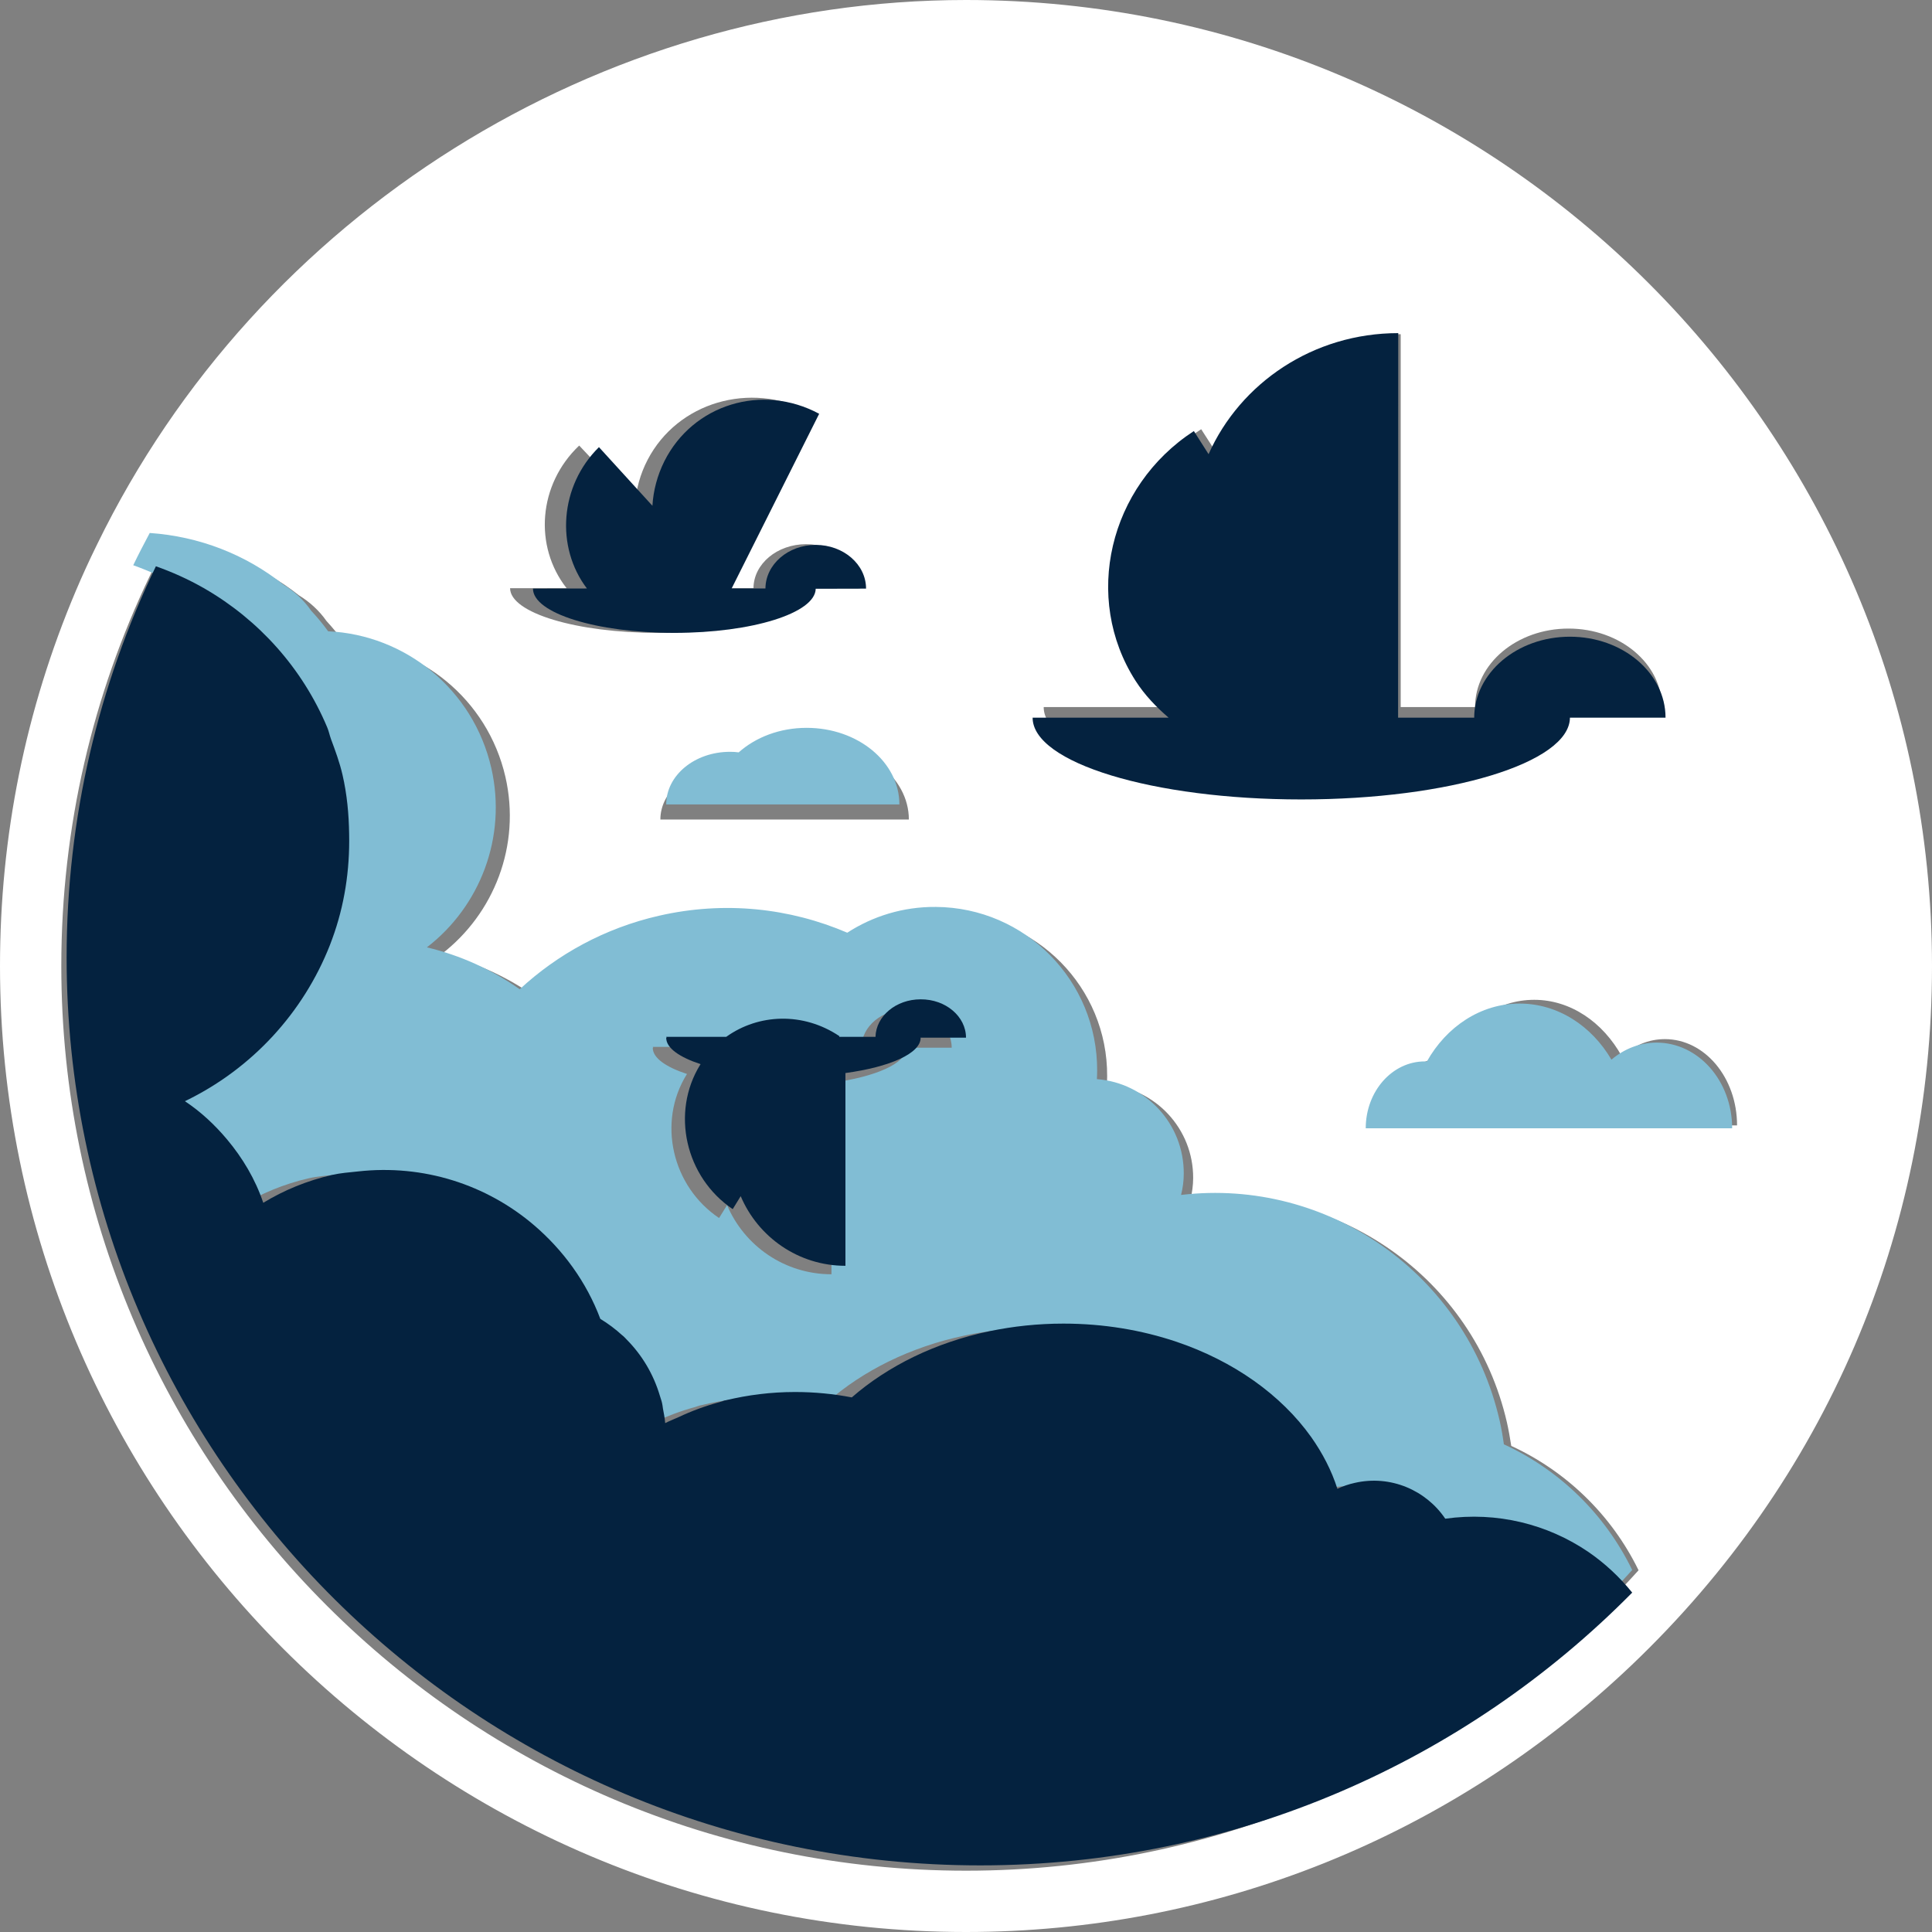
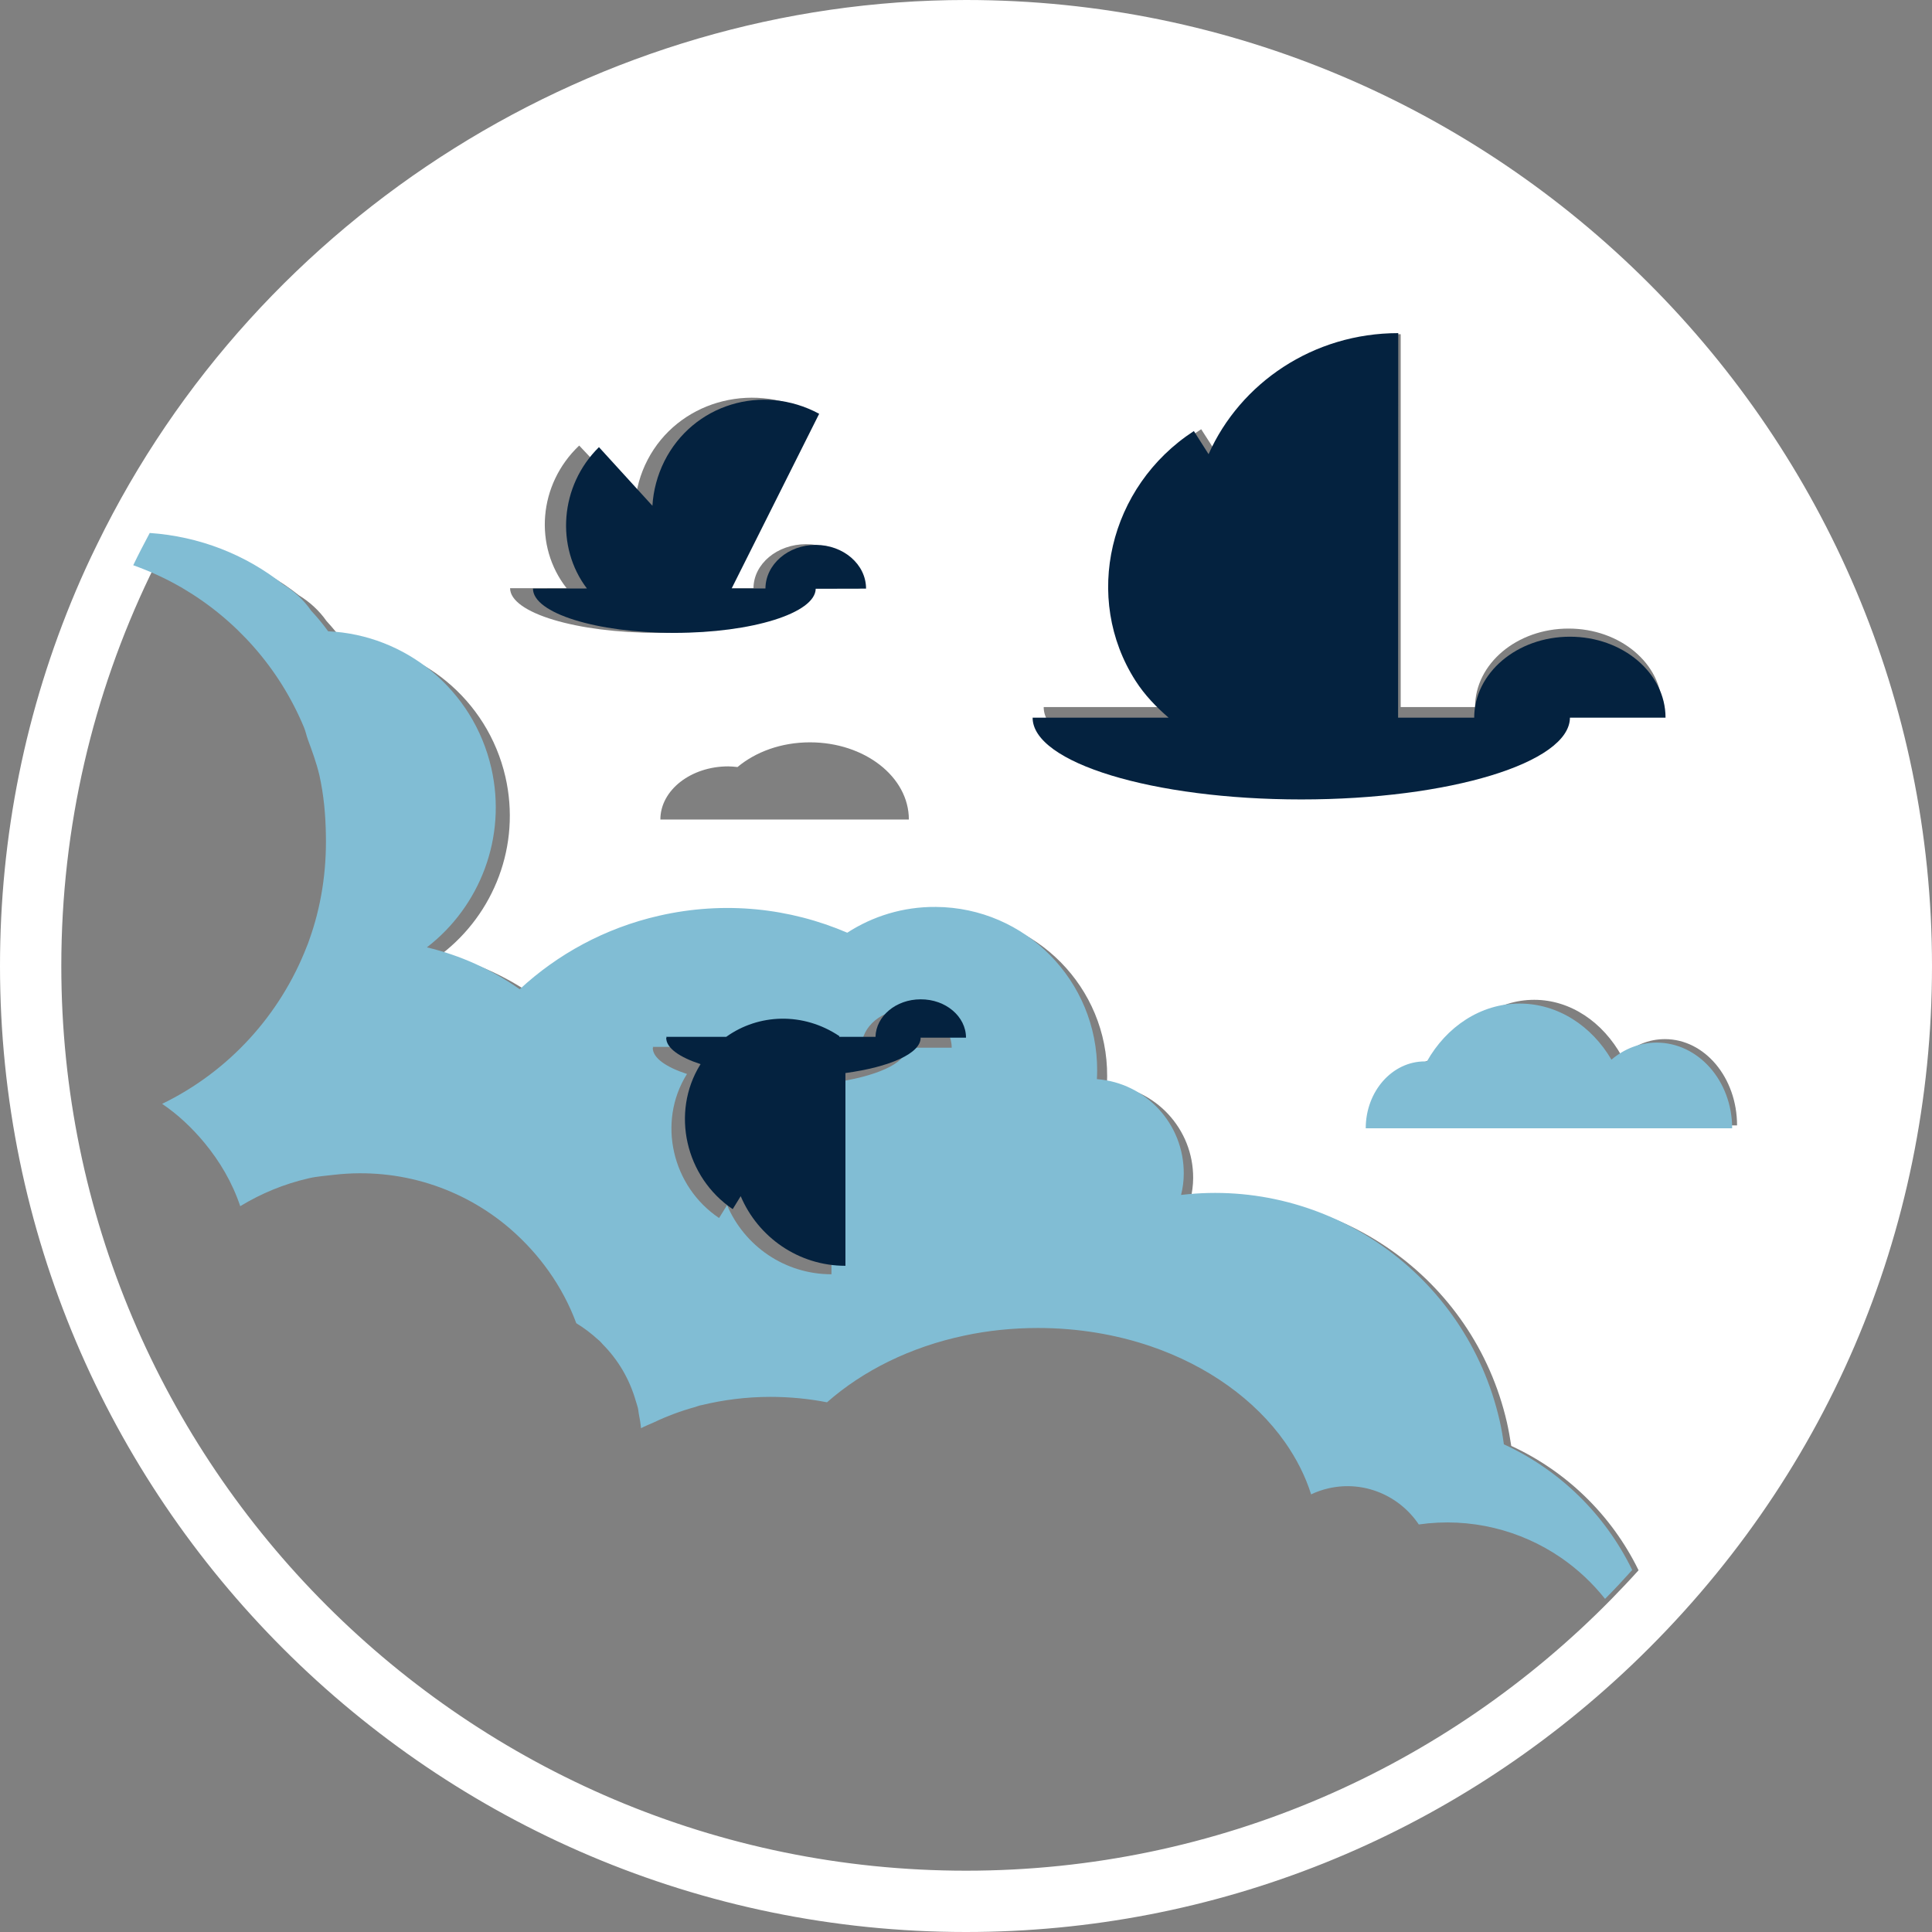
<svg xmlns="http://www.w3.org/2000/svg" width="52" height="52" viewBox="0 0 52 52">
  <rect x="0" y="0" width="52" height="52" fill="#808080" stroke="none" />
  <g fill="none">
    <path fill="#FFF" d="M42.867,30.29 L40.369,30.29 L38.466,30.29 L37.335,30.29 C37.335,29.29 38.014,28.477 38.852,28.477 C38.87,28.477 38.888,28.481 38.906,28.481 C39.408,27.538 40.289,26.91 41.293,26.91 C42.275,26.91 43.146,27.517 43.651,28.43 C43.972,28.141 44.373,27.968 44.81,27.968 C45.886,27.968 46.753,29.008 46.753,30.29 L44.117,30.29 L42.867,30.29 L42.867,30.29 Z M30.796,18.066 C29.405,15.911 30.091,12.996 32.33,11.552 L32.717,12.155 C33.551,10.295 35.468,8.995 37.7,8.995 L37.7,19.031 L39.701,19.031 C39.704,17.864 40.827,16.918 42.218,16.918 C43.608,16.918 44.731,17.864 44.731,19.031 L42.218,19.031 C42.21,20.208 39.051,21.165 35.154,21.165 C31.254,21.165 28.091,20.208 28.091,19.031 L31.666,19.031 C31.341,18.753 31.038,18.442 30.796,18.066 L30.796,18.066 Z M24.462,22.057 L21.432,22.057 L19.135,22.057 L17.774,22.057 C17.774,21.269 18.594,20.627 19.601,20.627 C19.688,20.627 19.771,20.637 19.85,20.645 C20.338,20.237 21.027,19.98 21.8,19.98 C23.27,19.98 24.462,20.908 24.462,22.057 L24.462,22.057 Z M15.589,11.992 L17.091,13.585 C17.12,13.173 17.229,12.762 17.431,12.375 C18.236,10.83 20.186,10.252 21.793,11.086 L19.327,15.831 L20.28,15.831 C20.284,15.178 20.916,14.647 21.696,14.647 C22.483,14.647 23.115,15.178 23.115,15.835 L21.696,15.838 C21.685,16.499 19.908,17.034 17.712,17.034 C15.513,17.034 13.729,16.496 13.729,15.831 L15.25,15.831 C14.365,14.704 14.484,13.04 15.589,11.992 L15.589,11.992 Z M8.789,16.716 C8.948,16.889 9.1,17.073 9.241,17.265 C11.296,17.359 13.119,18.807 13.603,20.908 C14.026,22.757 13.293,24.599 11.881,25.682 C12.776,25.895 13.617,26.274 14.365,26.798 C15.376,25.863 16.64,25.173 18.081,24.841 C19.836,24.44 21.584,24.635 23.118,25.292 C23.801,24.855 24.613,24.599 25.484,24.606 C27.881,24.621 29.813,26.574 29.799,28.968 C29.799,29.044 29.795,29.12 29.792,29.192 C31.095,29.29 32.121,30.38 32.114,31.709 C32.114,31.904 32.085,32.096 32.045,32.276 C35.952,31.817 39.661,34.367 40.56,38.289 C40.607,38.498 40.643,38.708 40.676,38.917 C42.142,39.592 43.369,40.762 44.102,42.264 C43.868,42.524 43.622,42.784 43.377,43.034 C38.953,47.544 32.8,50.35 26,50.35 C12.574,50.35 1.65,39.426 1.65,26 C1.65,22.244 2.506,18.684 4.03,15.506 C4.171,15.214 4.319,14.932 4.471,14.647 C5.789,14.737 7.038,15.221 8.049,16.026 C8.338,16.203 8.591,16.434 8.789,16.716 L8.789,16.716 Z M26,0 C16.127,0 6.944,5.753 2.611,14.658 C2.398,15.091 2.214,15.495 2.044,15.896 C0.686,19.099 0,22.501 0,26 C0,40.336 11.664,52 26,52 C32.691,52 39.054,49.447 43.918,44.814 C49.129,39.849 52,33.168 52,26 C52,11.664 40.336,0 26,0 L26,0 Z" />
-     <path fill="#FFF" d="M8.637 31.951C8.867 31.898 9.093 31.883 9.322 31.858 9.093 31.883 8.867 31.898 8.637 31.951 7.974 32.102 7.364 32.357 6.816 32.69L6.816 32.694C7.364 32.357 7.974 32.102 8.637 31.951M5.939 30.996C5.612 30.605 5.239 30.253 4.82 29.97 5.239 30.253 5.612 30.605 5.939 30.996M15.828 35.995C16.036 36.12 16.226 36.267 16.405 36.429 16.226 36.267 16.036 36.12 15.828 35.995 15.458 35.005 14.842 34.162 14.078 33.502 14.842 34.162 15.458 35.005 15.828 35.995M17.962 38.749C17.951 38.62 17.926 38.487 17.901 38.354 17.926 38.487 17.951 38.62 17.962 38.749L17.962 38.749zM9.206 22.781C9.199 22.261 9.152 21.734 9.034 21.203 8.955 20.874 8.84 20.565 8.725 20.253 8.84 20.565 8.955 20.874 9.03 21.203 9.152 21.734 9.199 22.261 9.206 22.781M5.408 16.154C5.39 16.14 5.369 16.133 5.351 16.122 5.369 16.133 5.39 16.14 5.408 16.154zM22.98 37.704C23.917 36.864 25.148 36.24 26.548 35.939 27.159 35.81 27.801 35.738 28.46 35.738 29.499 35.738 30.485 35.91 31.379 36.219 30.485 35.91 29.499 35.738 28.46 35.738 27.801 35.738 27.159 35.81 26.548 35.939 25.148 36.24 23.913 36.864 22.98 37.704 22.51 37.61 22.019 37.56 21.51 37.56 20.889 37.56 20.289 37.639 19.724 37.779 20.289 37.639 20.889 37.56 21.51 37.56 22.019 37.56 22.51 37.61 22.98 37.704M16.595 36.011C16.997 36.413 17.302 36.922 17.474 37.506 17.305 36.922 17 36.413 16.595 36.011M36.293 40.353C37.188 40.134 38.079 40.546 38.561 41.306 39.856 41.113 41.121 41.453 42.138 42.189 41.121 41.453 39.856 41.109 38.564 41.306 38.079 40.546 37.191 40.134 36.293 40.353 36.143 40.388 35.998 40.442 35.862 40.51 35.998 40.442 36.143 40.388 36.293 40.353" />
    <path fill="#81BDD4" d="M17.569 28.177L19.18 28.177C20.048 27.556 21.252 27.509 22.219 28.159L22.212 28.177 23.186 28.177C23.201 27.622 23.735 27.173 24.397 27.173 25.069 27.17 25.615 27.633 25.615 28.199L24.393 28.199C24.393 28.199 24.389 28.202 24.389 28.202L24.397 28.202C24.397 28.622 23.568 28.983 22.379 29.144L22.379 34.297C21.117 34.297 20.034 33.531 19.569 32.436L19.354 32.783C18.082 31.929 17.689 30.199 18.481 28.921 18.485 28.918 18.489 28.91 18.492 28.907 17.925 28.721 17.569 28.476 17.569 28.202L17.583 28.202C17.58 28.195 17.569 28.184 17.569 28.177M3.586 15.213C4.022 15.37 4.444 15.56 4.844 15.79 4.862 15.801 4.884 15.808 4.902 15.823 6.342 16.666 7.513 17.969 8.182 19.578 8.225 19.681 8.247 19.794 8.283 19.896 8.4 20.213 8.516 20.527 8.596 20.863 8.716 21.403 8.763 21.94 8.771 22.469 8.792 23.454 8.643 24.414 8.32 25.308 8.298 25.37 8.28 25.429 8.254 25.483 7.545 27.305 6.171 28.834 4.364 29.71 4.79 29.998 5.168 30.356 5.499 30.754 5.913 31.254 6.251 31.823 6.466 32.465 7.022 32.126 7.64 31.867 8.313 31.713 8.545 31.659 8.774 31.648 9.007 31.618 10.767 31.421 12.461 31.976 13.737 33.078 14.511 33.75 15.137 34.608 15.511 35.615 15.722 35.743 15.918 35.892 16.096 36.056 16.107 36.067 16.122 36.075 16.133 36.086 16.166 36.115 16.191 36.148 16.22 36.18 16.631 36.593 16.94 37.108 17.111 37.702 17.129 37.768 17.154 37.83 17.169 37.896 17.18 37.943 17.184 37.991 17.191 38.038 17.216 38.173 17.242 38.308 17.253 38.44 17.365 38.381 17.489 38.334 17.609 38.279 17.954 38.115 18.322 37.976 18.711 37.87 18.758 37.856 18.798 37.837 18.845 37.826 18.86 37.823 18.874 37.823 18.885 37.819 19.47 37.677 20.092 37.597 20.736 37.597 21.259 37.597 21.772 37.648 22.259 37.743 23.23 36.889 24.506 36.253 25.96 35.947 26.589 35.812 27.254 35.743 27.938 35.743 29.014 35.743 30.036 35.918 30.963 36.232 32.504 36.757 33.78 37.673 34.587 38.819 34.893 39.257 35.133 39.724 35.289 40.221 35.435 40.151 35.591 40.097 35.751 40.06 36.714 39.837 37.667 40.257 38.187 41.031 39.572 40.834 40.928 41.18 42.019 41.929 42.462 42.235 42.862 42.607 43.2 43.034 43.451 42.783 43.695 42.52 43.931 42.257 43.193 40.739 41.961 39.556 40.477 38.874 40.448 38.662 40.412 38.451 40.364 38.239 39.459 34.275 35.725 31.695 31.788 32.162 31.835 31.98 31.861 31.786 31.861 31.589 31.868 30.246 30.835 29.144 29.523 29.045 29.527 28.973 29.53 28.896 29.53 28.819 29.541 26.4 27.6 24.425 25.186 24.41 24.309 24.403 23.491 24.659 22.804 25.104 21.259 24.44 19.499 24.243 17.733 24.648 16.282 24.98 15.009 25.681 13.988 26.626 13.239 26.097 12.392 25.713 11.49 25.498 12.912 24.403 13.65 22.542 13.224 20.673 12.737 18.549 10.905 17.086 8.832 16.991 8.691 16.797 8.538 16.611 8.374 16.436 8.178 16.151 7.924 15.918 7.633 15.739 6.615 14.925 5.36 14.436 4.03 14.345 3.877 14.633 3.728 14.918 3.586 15.213M44.586 28.062C44.132 28.062 43.709 28.234 43.372 28.521 42.843 27.614 41.932 27.011 40.899 27.011 39.852 27.011 38.929 27.635 38.404 28.571 38.385 28.571 38.366 28.568 38.347 28.568 37.47 28.568 36.759 29.375 36.759 30.368L46.621 30.368C46.621 29.095 45.713 28.062 44.586 28.062" />
-     <path fill="#04223F" d="M42.746,41.767 C41.652,41.024 40.292,40.68 38.899,40.876 C38.381,40.108 37.425,39.691 36.463,39.912 C36.298,39.948 36.142,40.002 35.996,40.071 C35.839,39.578 35.598,39.115 35.292,38.68 C34.482,37.542 33.202,36.632 31.656,36.111 C30.726,35.799 29.702,35.625 28.622,35.625 C27.933,35.625 27.269,35.697 26.638,35.828 C25.18,36.132 23.9,36.763 22.926,37.611 C22.437,37.517 21.927,37.466 21.398,37.466 C20.752,37.466 20.129,37.546 19.542,37.687 C19.531,37.69 19.516,37.69 19.502,37.694 C19.458,37.709 19.414,37.727 19.367,37.738 C18.976,37.843 18.608,37.98 18.262,38.143 C18.141,38.198 18.017,38.245 17.904,38.303 L17.904,38.307 C17.893,38.172 17.868,38.038 17.842,37.904 C17.835,37.857 17.831,37.81 17.82,37.767 C17.806,37.698 17.78,37.636 17.762,37.571 C17.587,36.98 17.277,36.469 16.869,36.056 C16.839,36.027 16.814,35.995 16.781,35.966 C16.77,35.955 16.756,35.947 16.745,35.937 C16.566,35.774 16.369,35.625 16.158,35.498 C15.782,34.498 15.155,33.646 14.378,32.98 C13.098,31.885 11.399,31.331 9.63,31.53 C9.4,31.555 9.17,31.57 8.937,31.624 C8.266,31.777 7.642,32.034 7.085,32.374 L7.085,32.371 C6.869,31.733 6.53,31.168 6.114,30.671 C5.783,30.276 5.403,29.921 4.977,29.639 C6.789,28.765 8.168,27.247 8.879,25.439 C8.901,25.381 8.922,25.323 8.944,25.265 C9.269,24.377 9.418,23.424 9.397,22.445 C9.389,21.92 9.342,21.387 9.218,20.851 C9.141,20.518 9.025,20.206 8.908,19.891 C8.871,19.789 8.85,19.677 8.806,19.575 C8.135,17.977 6.961,16.684 5.516,15.847 C5.498,15.832 5.476,15.825 5.458,15.814 C5.057,15.586 4.634,15.397 4.196,15.241 C2.657,18.43 1.793,22.003 1.793,25.772 C1.793,39.245 12.824,50.207 26.383,50.207 C33.25,50.207 39.464,47.391 43.931,42.865 C43.588,42.441 43.191,42.072 42.746,41.767" />
-     <path fill="#81BDD4" d="M19.648,20.235 C18.7,20.235 17.931,20.866 17.931,21.652 L24.207,21.652 C24.207,20.511 23.089,19.59 21.711,19.59 C20.986,19.59 20.339,19.844 19.882,20.25 C19.807,20.239 19.729,20.235 19.648,20.235" />
    <path fill="#04223F" d="M18.15 17.034C20.247 17.034 21.944 16.501 21.955 15.846L23.31 15.843C23.31 15.192 22.703 14.666 21.955 14.666 21.21 14.666 20.606 15.192 20.602 15.839L19.692 15.839 22.048 11.137C20.513 10.31 18.65 10.883 17.881 12.415 17.691 12.798 17.584 13.205 17.56 13.613L16.121 12.035C15.066 13.073 14.949 14.723 15.797 15.839L14.345 15.843C14.345 16.501 16.049 17.034 18.15 17.034M35.024 21.517C39.013 21.517 42.247 20.53 42.255 19.316L44.828 19.316C44.828 18.113 43.674 17.137 42.255 17.137 40.831 17.137 39.682 18.113 39.678 19.316L37.63 19.316 37.634 8.966C35.346 8.966 33.383 10.306 32.529 12.224L32.133 11.602C29.841 13.092 29.139 16.098 30.562 18.322 30.81 18.709 31.12 19.029 31.453 19.316L27.793 19.316C27.793 20.53 31.031 21.517 35.024 21.517M18.857 28.642C18.854 28.646 18.85 28.653 18.846 28.657 18.051 29.943 18.445 31.684 19.721 32.544L19.936 32.195C20.403 33.297 21.49 34.069 22.755 34.069L22.755 28.881C23.947 28.719 24.779 28.355 24.779 27.933L24.771 27.933C24.771 27.933 24.775 27.929 24.775 27.929L26 27.929C26 27.36 25.453 26.893 24.779 26.897 24.115 26.897 23.579 27.349 23.564 27.907L22.587 27.907 22.594 27.889C21.621 27.235 20.418 27.282 19.546 27.907L17.931 27.907C17.931 27.914 17.942 27.922 17.942 27.933L17.931 27.933C17.931 28.208 18.288 28.455 18.857 28.642" />
  </g>
</svg>